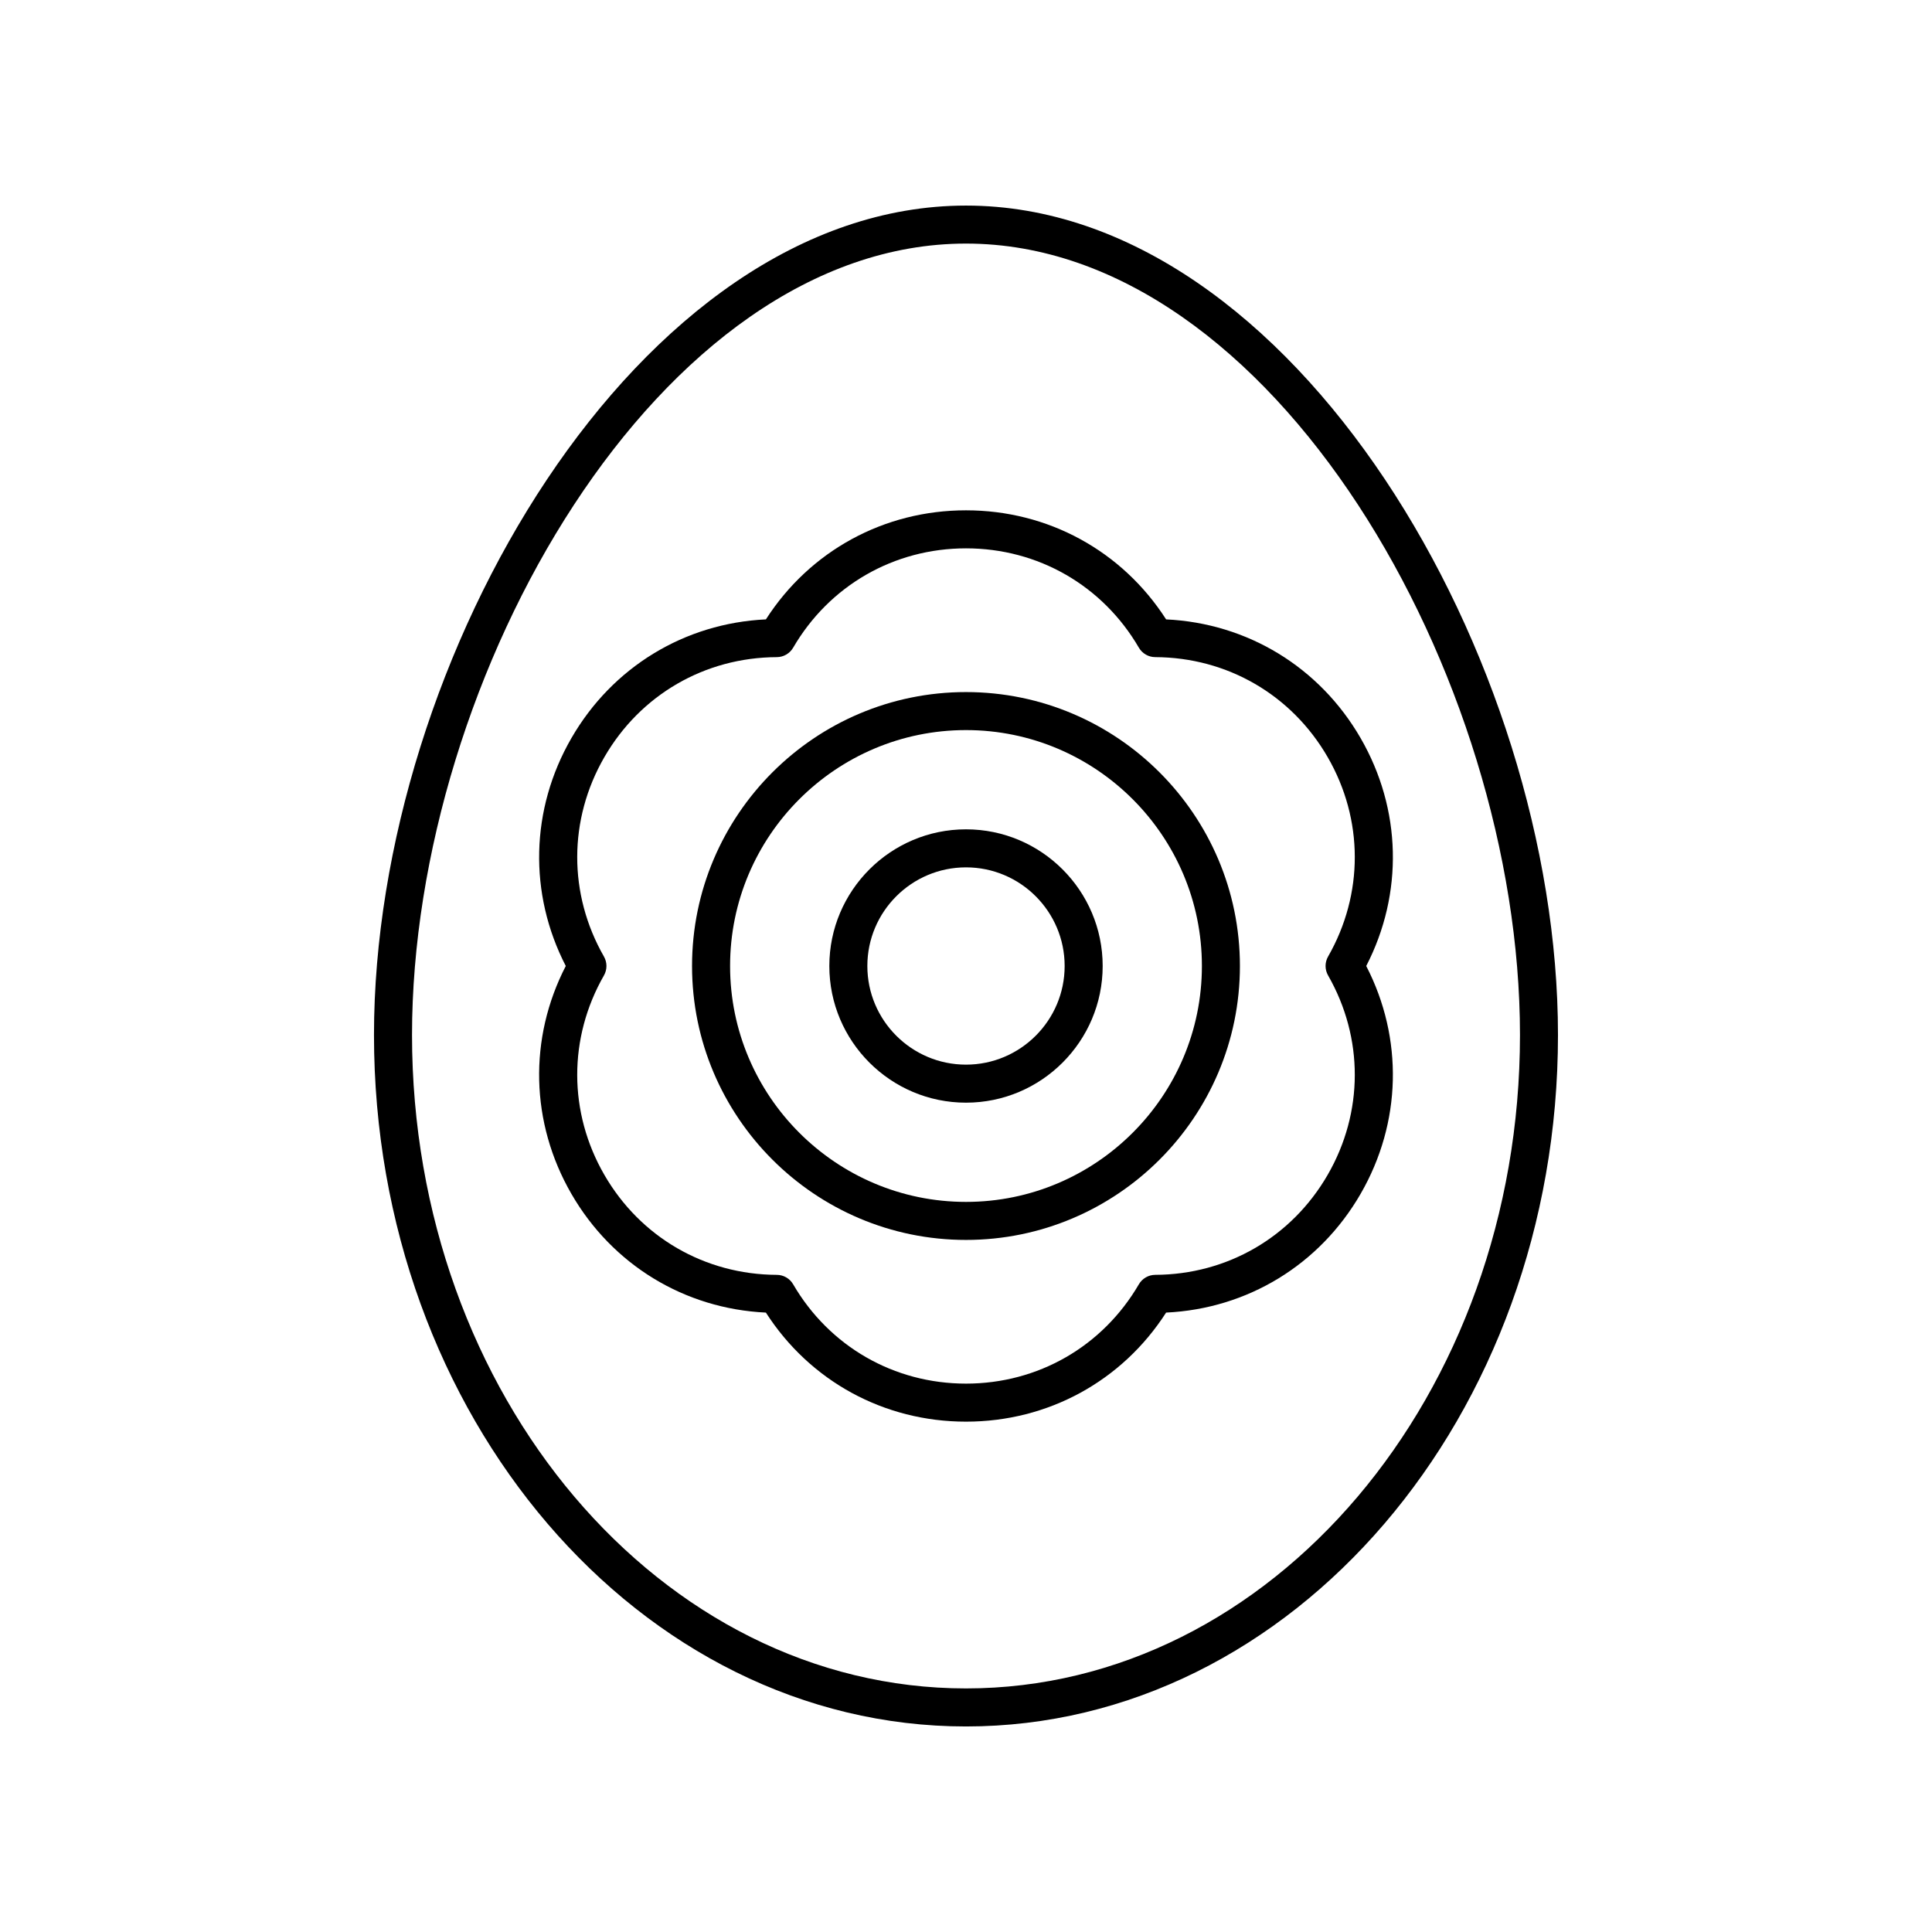
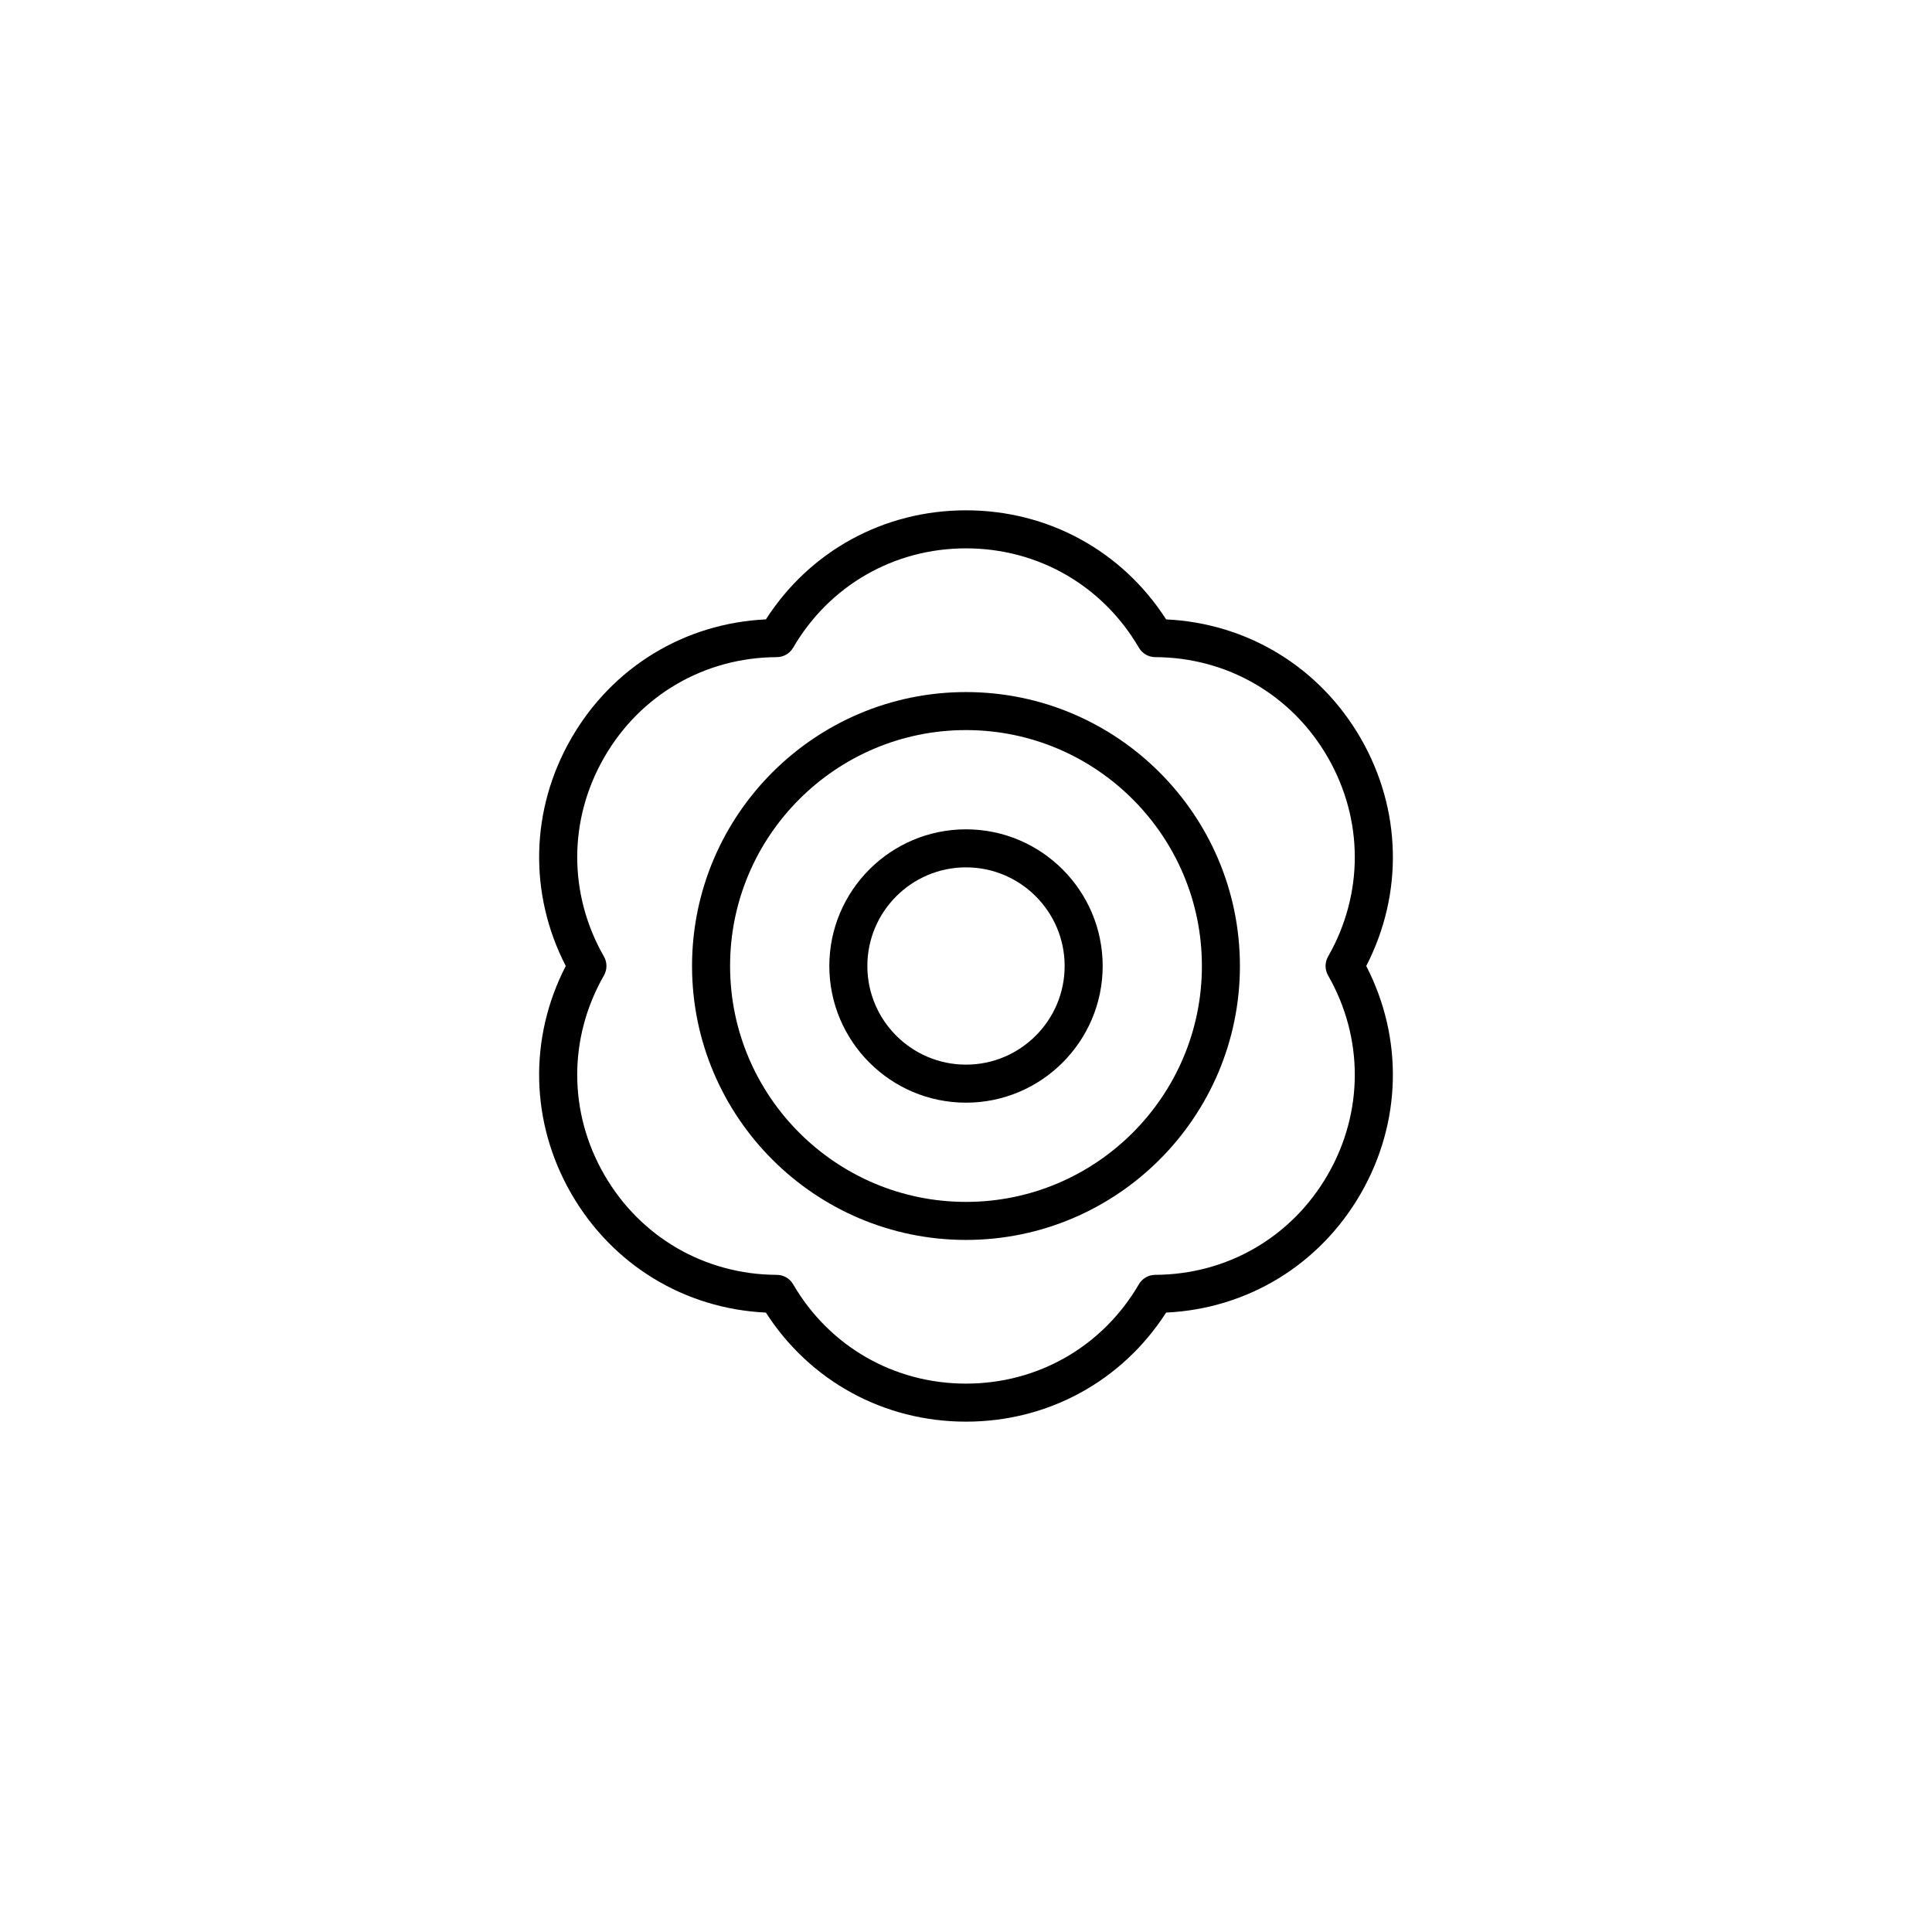
<svg xmlns="http://www.w3.org/2000/svg" fill="#000000" width="800px" height="800px" version="1.1" viewBox="144 144 512 512">
  <g>
-     <path d="m556.88 418.28c0-99.559-69.98-219.8-156.88-219.8-86.906 0-156.89 120.24-156.89 219.8 0 101.04 70.379 183.25 156.89 183.25 86.504 0 156.88-82.203 156.88-183.25zm-303.69 0c0-94.996 65.484-209.73 146.81-209.73s146.81 114.73 146.81 209.73c0 95.484-65.859 173.17-146.81 173.17-80.953 0-146.81-77.684-146.81-173.17z" />
    <path d="m453.03 491.85c21.551-1.02 40.668-12.637 51.547-31.473 10.879-18.84 11.375-41.207 1.488-60.379 9.891-19.172 9.391-41.539-1.484-60.379-10.879-18.836-29.996-30.453-51.547-31.473-11.664-18.152-31.281-28.906-53.031-28.906s-41.371 10.75-53.031 28.902c-21.551 1.02-40.668 12.637-51.547 31.473-10.875 18.84-11.375 41.207-1.488 60.383-9.891 19.172-9.391 41.539 1.484 60.379 10.879 18.836 29.996 30.453 51.547 31.473 11.664 18.152 31.281 28.902 53.035 28.902 21.75 0 41.367-10.75 53.027-28.902zm-98.84-7.5c-0.898-1.543-2.547-2.496-4.332-2.5-19.078-0.078-36.164-9.984-45.703-26.508-9.543-16.523-9.582-36.277-0.105-52.84 0.887-1.551 0.887-3.453 0-5.004-9.477-16.562-9.438-36.316 0.105-52.84 9.539-16.523 26.625-26.434 45.703-26.508 1.785-0.008 3.434-0.961 4.332-2.5 9.605-16.488 26.73-26.332 45.812-26.332 19.078 0 36.207 9.844 45.812 26.328 0.898 1.543 2.547 2.496 4.332 2.5 19.078 0.078 36.164 9.984 45.703 26.508 9.543 16.523 9.582 36.277 0.105 52.84-0.887 1.551-0.887 3.453 0 5.004 9.477 16.562 9.438 36.316-0.105 52.84-9.539 16.523-26.625 26.434-45.703 26.508-1.785 0.008-3.434 0.961-4.332 2.5-9.609 16.488-26.734 26.328-45.812 26.328-19.082 0-36.207-9.84-45.812-26.324z" />
    <path d="m436.22 400c0-19.969-16.25-36.219-36.219-36.219-19.973 0-36.219 16.246-36.219 36.219 0 19.969 16.246 36.219 36.219 36.219 19.969 0 36.219-16.25 36.219-36.219zm-62.363 0c0-14.414 11.727-26.141 26.141-26.141 14.418-0.004 26.145 11.723 26.145 26.141 0 14.414-11.727 26.141-26.141 26.141-14.418 0-26.145-11.727-26.145-26.141z" />
-     <path d="m472.59 400c0-40.027-32.566-72.594-72.594-72.594-40.031-0.004-72.598 32.562-72.598 72.594 0 40.027 32.566 72.594 72.598 72.594 40.027 0 72.594-32.566 72.594-72.594zm-135.11 0c0-34.473 28.047-62.52 62.52-62.52 34.469 0 62.516 28.047 62.516 62.52 0 34.469-28.047 62.516-62.516 62.516-34.473 0-62.52-28.047-62.52-62.516z" />
+     <path d="m472.59 400c0-40.027-32.566-72.594-72.594-72.594-40.031-0.004-72.598 32.562-72.598 72.594 0 40.027 32.566 72.594 72.598 72.594 40.027 0 72.594-32.566 72.594-72.594m-135.11 0c0-34.473 28.047-62.52 62.52-62.52 34.469 0 62.516 28.047 62.516 62.52 0 34.469-28.047 62.516-62.516 62.516-34.473 0-62.52-28.047-62.52-62.516z" />
  </g>
</svg>